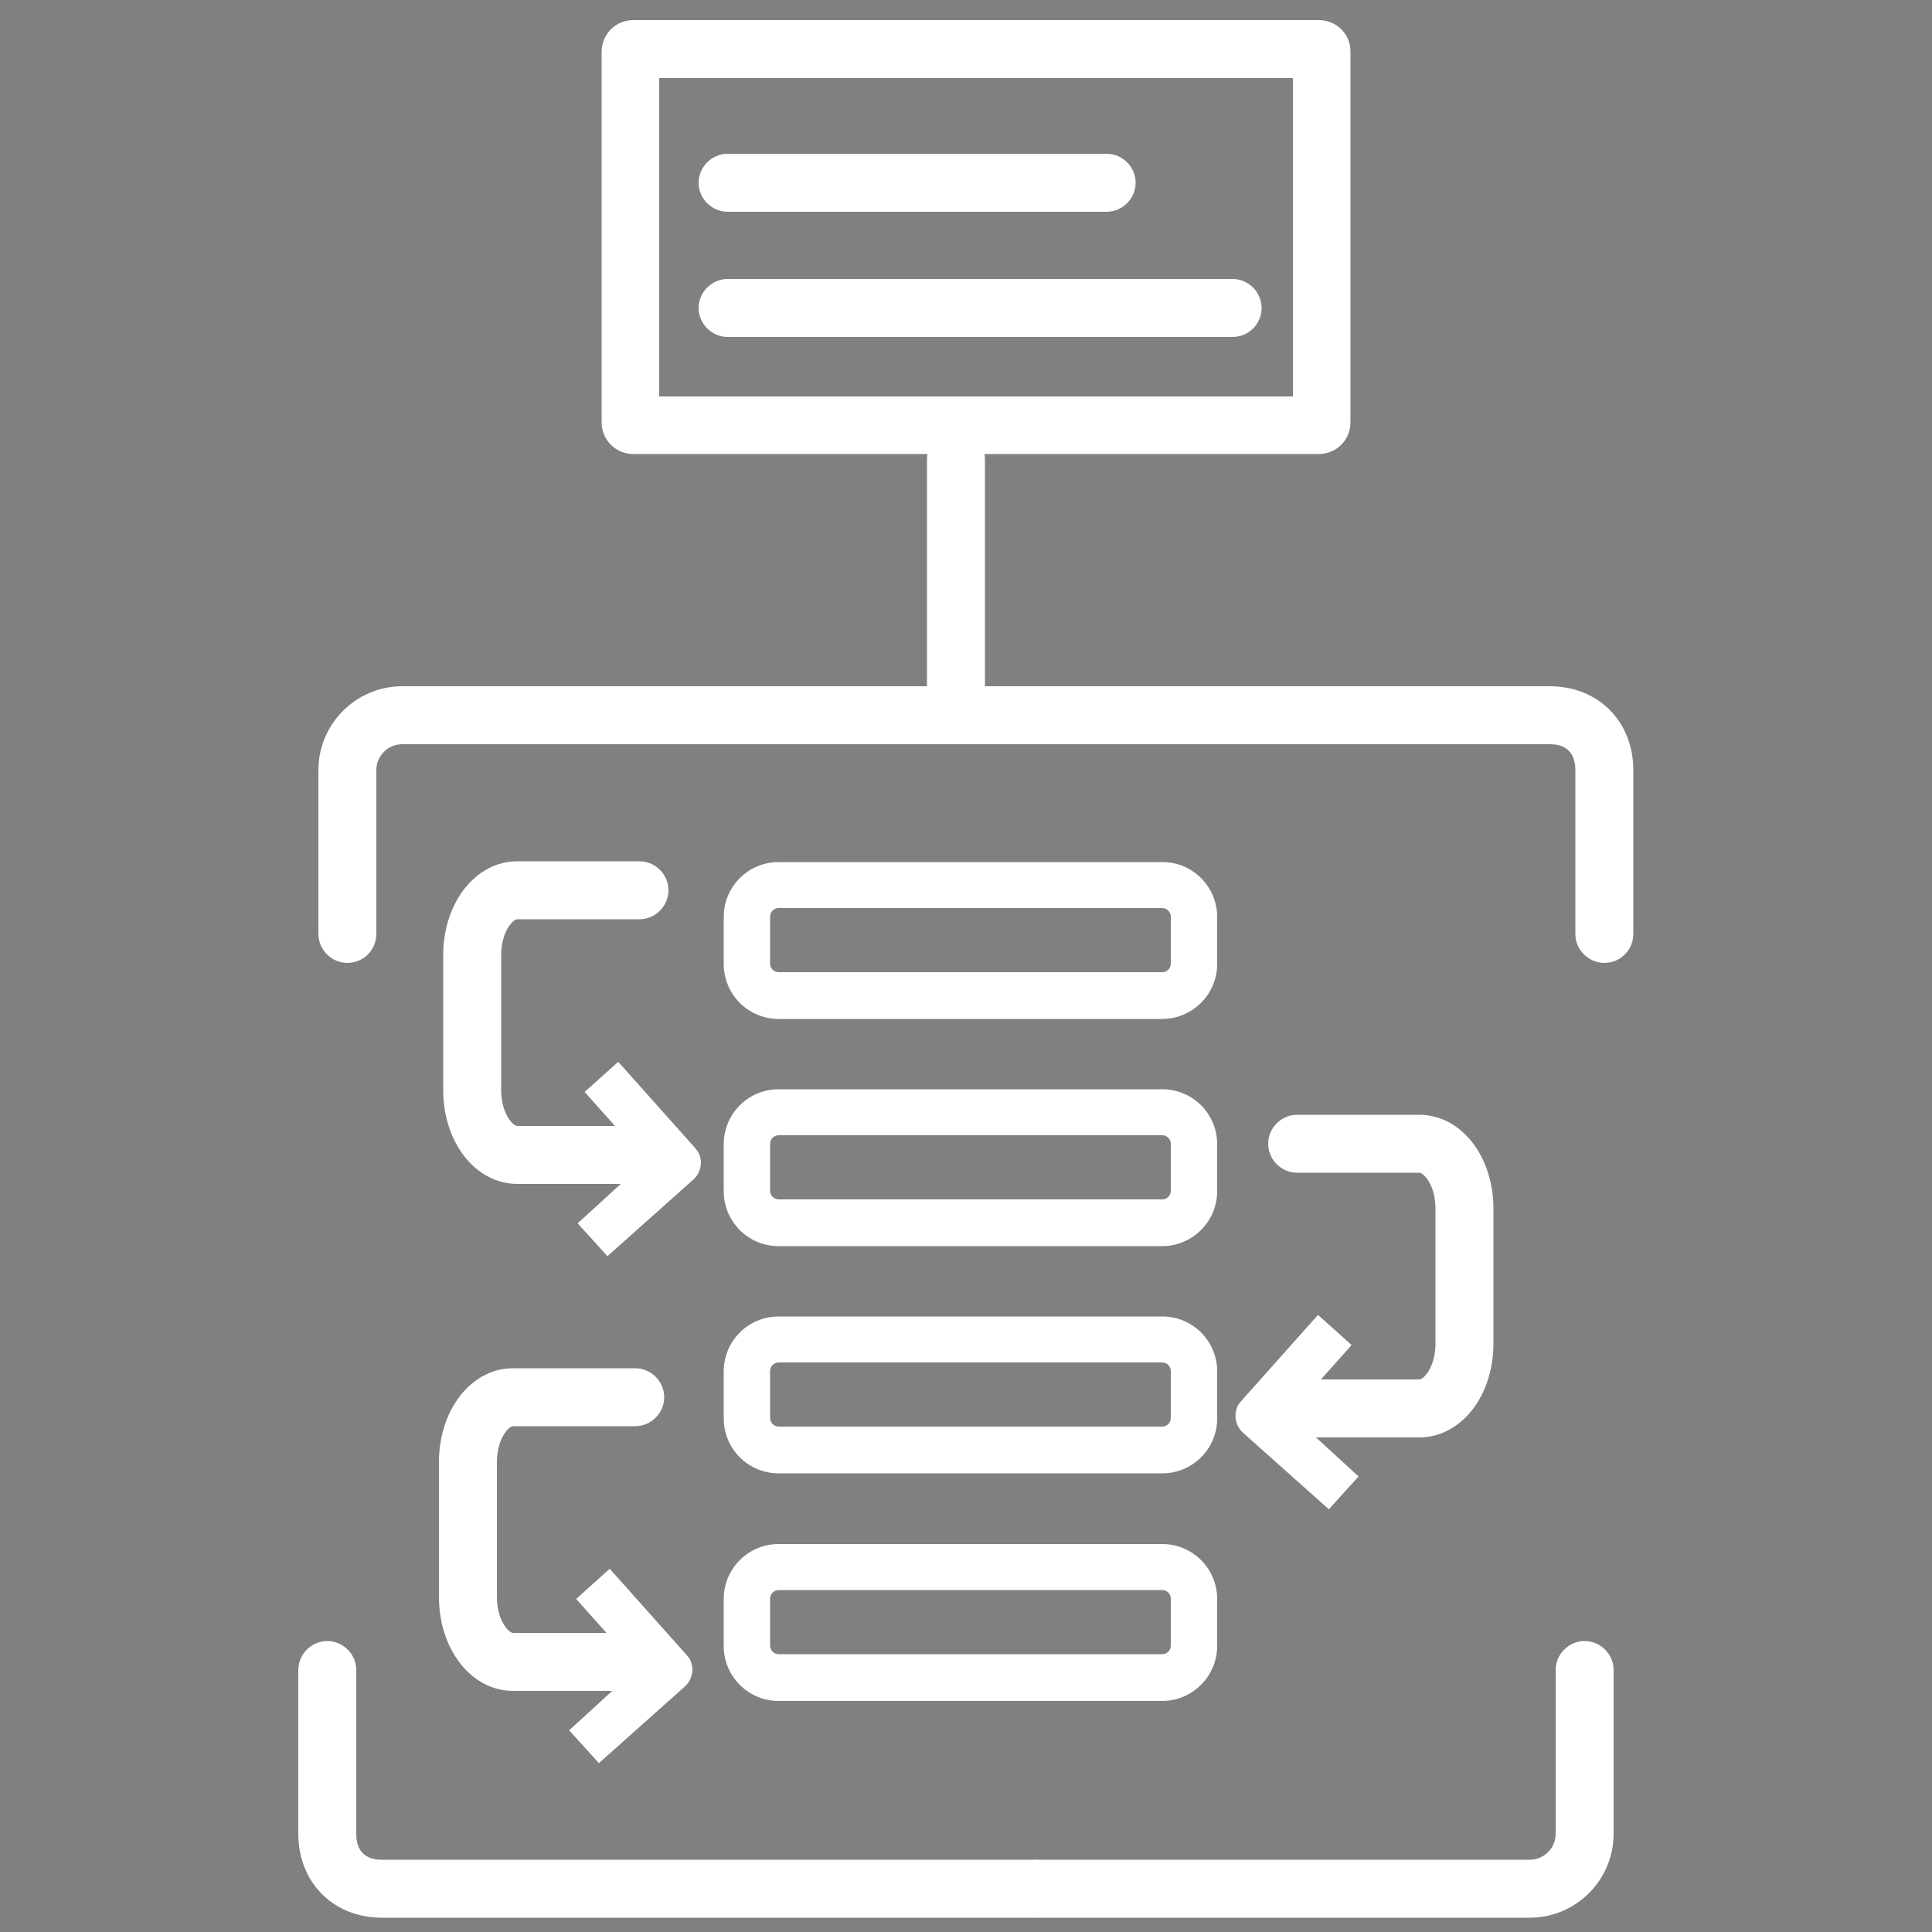
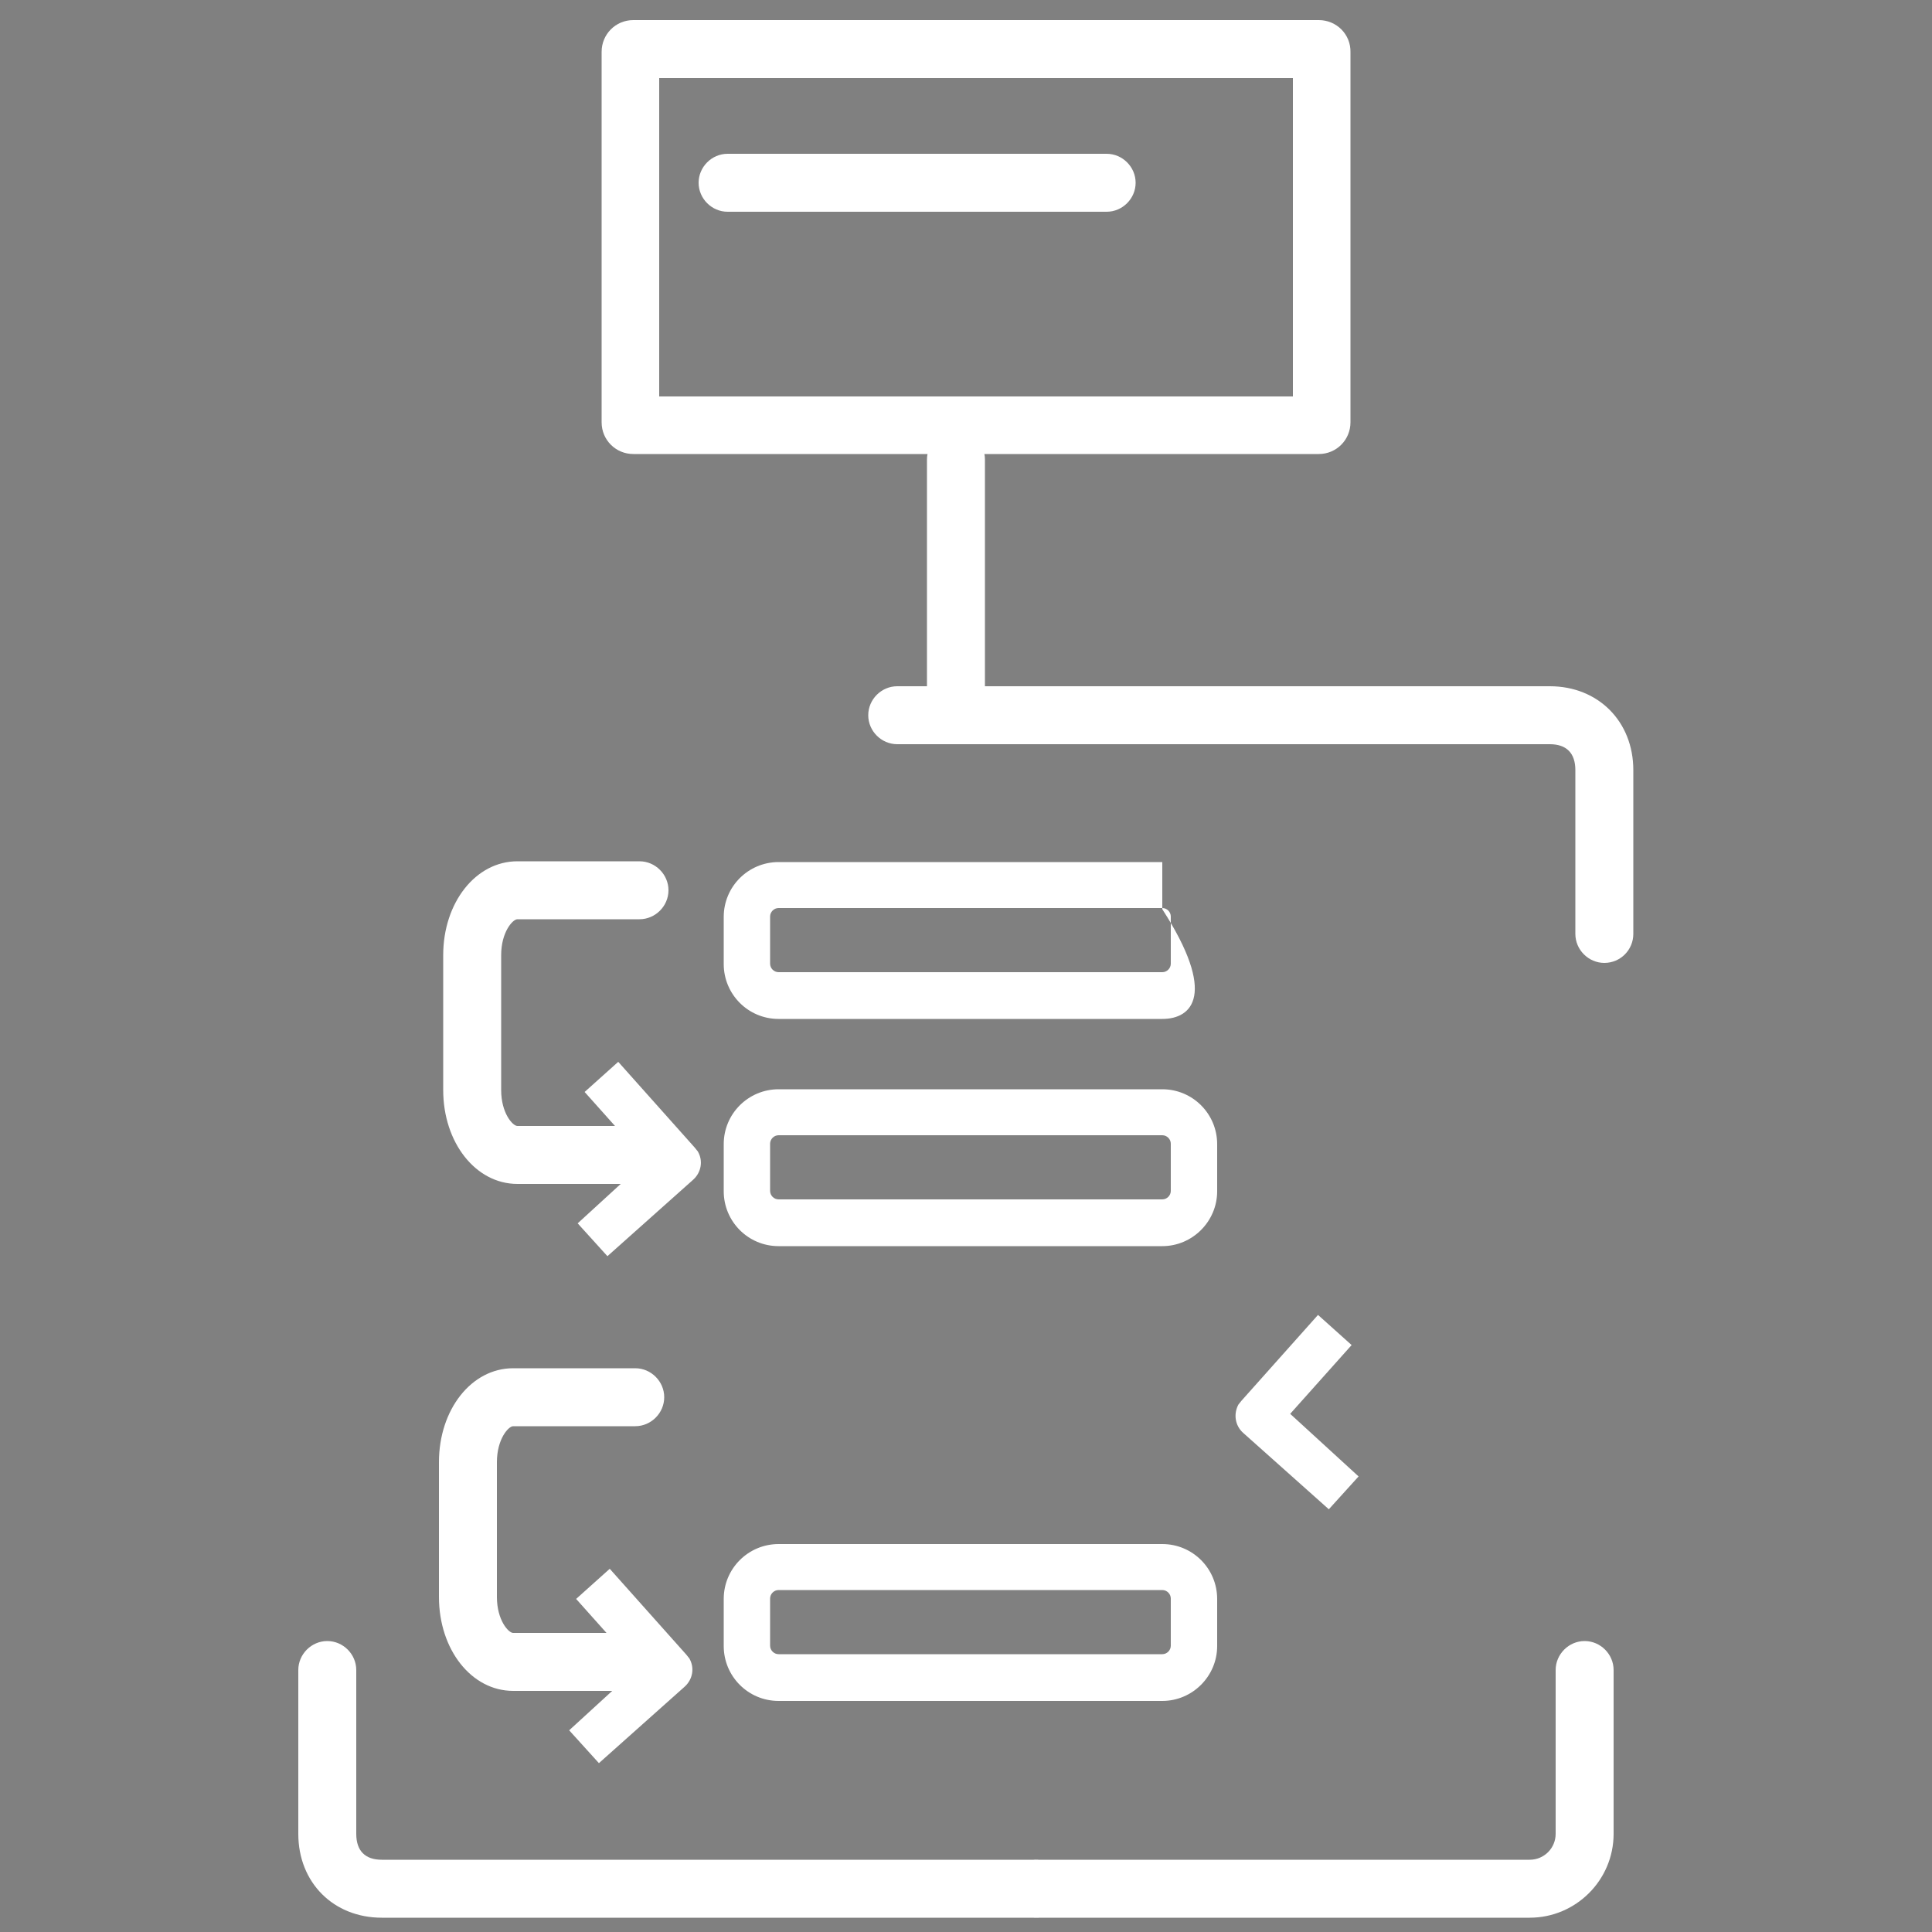
<svg xmlns="http://www.w3.org/2000/svg" version="1.1" id="Layer_1" x="0px" y="0px" viewBox="0 0 500 500" enable-background="new 0 0 500 500" xml:space="preserve">
  <rect x="0" y="0" width="500" height="500" fill="#808080" stroke="none" />
  <g>
    <g>
      <g>
        <path fill="#FFFFFF" d="M334.6,20.2v82.4H170.6V20.2H334.6 M341.3,5.2H163.9c-4.6,0-8.2,3.7-8.2,8.2v95.9c0,4.6,3.7,8.2,8.2,8.2     h177.4c4.6,0,8.2-3.7,8.2-8.2V13.5C349.6,8.9,345.9,5.2,341.3,5.2L341.3,5.2z" />
      </g>
    </g>
    <g>
      <g>
        <path fill="#FFFFFF" d="M286.4,54.8h-98.1c-4.1,0-7.5-3.4-7.5-7.5s3.4-7.5,7.5-7.5h98.1c4.1,0,7.5,3.4,7.5,7.5     S290.5,54.8,286.4,54.8z" />
      </g>
    </g>
    <g>
      <g>
-         <path fill="#FFFFFF" d="M319,87.2H188.3c-4.1,0-7.5-3.4-7.5-7.5s3.4-7.5,7.5-7.5H319c4.1,0,7.5,3.4,7.5,7.5S323.2,87.2,319,87.2z     " />
-       </g>
+         </g>
    </g>
    <g>
      <g>
-         <path fill="#FFFFFF" stroke="#000000" stroke-width="15" stroke-miterlimit="10" d="M351.7,217.2" />
-       </g>
+         </g>
    </g>
    <g>
      <g>
        <path fill="#FFFFFF" d="M165.5,306.4h-31.6c-10.8,0-19.2-10.7-19.2-24.3v-34.9c0-13.6,8.4-24.3,19.2-24.3h31.6     c4.1,0,7.5,3.4,7.5,7.5s-3.4,7.5-7.5,7.5h-31.6c-1.2,0-4.2,3.3-4.2,9.3v34.9c0,6,3,9.3,4.2,9.3h31.6c4.1,0,7.5,3.4,7.5,7.5     S169.6,306.4,165.5,306.4z" />
      </g>
    </g>
    <g>
      <g>
        <path fill="#FFFFFF" d="M180.6,298c1.4,2.4,0.9,5.4-1.2,7.3l-22.2,19.8l-7.7-8.5l17.7-16.2l-15.9-17.8l8.7-7.8l19.8,22.2     L180.6,298z" />
      </g>
    </g>
    <g>
      <g>
        <path fill="#FFFFFF" d="M164.4,437.6h-31.6c-10.8,0-19.2-10.7-19.2-24.3v-34.9c0-13.6,8.4-24.3,19.2-24.3h31.6     c4.1,0,7.5,3.4,7.5,7.5s-3.4,7.5-7.5,7.5h-31.6c-1.2,0-4.2,3.3-4.2,9.3v34.9c0,6,3,9.3,4.2,9.3h31.6c4.1,0,7.5,3.4,7.5,7.5     S168.5,437.6,164.4,437.6z" />
      </g>
    </g>
    <g>
      <g>
        <path fill="#FFFFFF" d="M178.4,429.2c1.4,2.4,0.9,5.4-1.2,7.3l-22.2,19.8l-7.7-8.5l17.7-16.2l-15.9-17.8l8.7-7.8l19.8,22.2     L178.4,429.2z" />
      </g>
    </g>
    <g>
      <g>
-         <path fill="#FFFFFF" d="M367.3,372h-31.6c-4.1,0-7.5-3.4-7.5-7.5s3.4-7.5,7.5-7.5h31.6c1.2,0,4.2-3.3,4.2-9.3v-34.9     c0-6-3-9.3-4.2-9.3h-31.6c-4.1,0-7.5-3.4-7.5-7.5s3.4-7.5,7.5-7.5h31.6c10.8,0,19.2,10.7,19.2,24.3v34.9     C386.5,361.3,378.1,372,367.3,372z" />
-       </g>
+         </g>
    </g>
    <g>
      <g>
        <path fill="#FFFFFF" d="M321.3,362.5l19.8-22.2l8.7,7.8l-15.9,17.8l17.7,16.2l-7.7,8.5l-22.2-19.8c-2.1-1.9-2.5-4.9-1.2-7.3     L321.3,362.5z" />
      </g>
    </g>
    <g>
      <g>
-         <path fill="#FFFFFF" d="M300.8,263.7h-99.3c-7.9,0-14.2-6.4-14.2-14.2v-12.2c0-7.9,6.4-14.2,14.2-14.2h99.3     c7.9,0,14.2,6.4,14.2,14.2v12.2C315,257.3,308.6,263.7,300.8,263.7z M201.5,235c-1.2,0-2.2,1-2.2,2.2v12.2c0,1.2,1,2.2,2.2,2.2     h99.3c1.2,0,2.2-1,2.2-2.2v-12.2c0-1.2-1-2.2-2.2-2.2H201.5z" />
+         <path fill="#FFFFFF" d="M300.8,263.7h-99.3c-7.9,0-14.2-6.4-14.2-14.2v-12.2c0-7.9,6.4-14.2,14.2-14.2h99.3     v12.2C315,257.3,308.6,263.7,300.8,263.7z M201.5,235c-1.2,0-2.2,1-2.2,2.2v12.2c0,1.2,1,2.2,2.2,2.2     h99.3c1.2,0,2.2-1,2.2-2.2v-12.2c0-1.2-1-2.2-2.2-2.2H201.5z" />
      </g>
    </g>
    <g>
      <g>
        <path fill="#FFFFFF" d="M300.8,322.5h-99.3c-7.9,0-14.2-6.4-14.2-14.2v-12.2c0-7.9,6.4-14.2,14.2-14.2h99.3     c7.9,0,14.2,6.4,14.2,14.2v12.2C315,316.1,308.6,322.5,300.8,322.5z M201.5,293.8c-1.2,0-2.2,1-2.2,2.2v12.2c0,1.2,1,2.2,2.2,2.2     h99.3c1.2,0,2.2-1,2.2-2.2v-12.2c0-1.2-1-2.2-2.2-2.2H201.5z" />
      </g>
    </g>
    <g>
      <g>
-         <path fill="#FFFFFF" d="M300.8,381.3h-99.3c-7.9,0-14.2-6.4-14.2-14.2v-12.2c0-7.9,6.4-14.2,14.2-14.2h99.3     c7.9,0,14.2,6.4,14.2,14.2v12.2C315,375,308.6,381.3,300.8,381.3z M201.5,352.6c-1.2,0-2.2,1-2.2,2.2v12.2c0,1.2,1,2.2,2.2,2.2     h99.3c1.2,0,2.2-1,2.2-2.2v-12.2c0-1.2-1-2.2-2.2-2.2H201.5z" />
-       </g>
+         </g>
    </g>
    <g>
      <g>
        <path fill="#FFFFFF" d="M300.8,440.2h-99.3c-7.9,0-14.2-6.4-14.2-14.2v-12.2c0-7.9,6.4-14.2,14.2-14.2h99.3     c7.9,0,14.2,6.4,14.2,14.2v12.2C315,433.8,308.6,440.2,300.8,440.2z M201.5,411.5c-1.2,0-2.2,1-2.2,2.2v12.2c0,1.2,1,2.2,2.2,2.2     h99.3c1.2,0,2.2-1,2.2-2.2v-12.2c0-1.2-1-2.2-2.2-2.2H201.5z" />
      </g>
    </g>
    <g>
      <g>
        <path fill="#FFFFFF" d="M247.4,191.5c-4.1,0-7.5-3.4-7.5-7.5v-65.1c0-4.1,3.4-7.5,7.5-7.5s7.5,3.4,7.5,7.5V184     C254.9,188.2,251.6,191.5,247.4,191.5z" />
      </g>
    </g>
    <g>
      <g>
        <g>
          <g>
-             <path fill="#FFFFFF" d="M89.9,249.2c-4.1,0-7.5-3.4-7.5-7.5v-42.4c0-11.9,9.7-21.7,21.7-21.7h127.3c4.1,0,7.5,3.4,7.5,7.5       s-3.4,7.5-7.5,7.5H104.1c-3.7,0-6.7,3-6.7,6.7v42.4C97.4,245.8,94.1,249.2,89.9,249.2z" />
-           </g>
+             </g>
        </g>
        <g>
          <g>
            <path fill="#FFFFFF" d="M415.2,249.2c-4.1,0-7.5-3.4-7.5-7.5v-42.4c0-4.4-2.3-6.7-6.6-6.7H232.2c-4.1,0-7.5-3.4-7.5-7.5       s3.4-7.5,7.5-7.5h168.9c12.5,0,21.6,9.1,21.6,21.7v42.4C422.7,245.8,419.4,249.2,415.2,249.2z" />
          </g>
        </g>
      </g>
      <g>
        <g>
          <g>
            <path fill="#FFFFFF" d="M395.9,496.3H268.6c-4.1,0-7.5-3.4-7.5-7.5s3.4-7.5,7.5-7.5h127.3c3.7,0,6.7-3,6.7-6.7v-42.4       c0-4.1,3.4-7.5,7.5-7.5s7.5,3.4,7.5,7.5v42.4C417.6,486.6,407.8,496.3,395.9,496.3z" />
          </g>
        </g>
        <g>
          <g>
            <path fill="#FFFFFF" d="M267.8,496.3H98.8c-12.5,0-21.6-9.1-21.6-21.7v-42.4c0-4.1,3.4-7.5,7.5-7.5s7.5,3.4,7.5,7.5v42.4       c0,4.4,2.3,6.7,6.6,6.7h168.9c4.1,0,7.5,3.4,7.5,7.5S271.9,496.3,267.8,496.3z" />
          </g>
        </g>
      </g>
    </g>
  </g>
</svg>